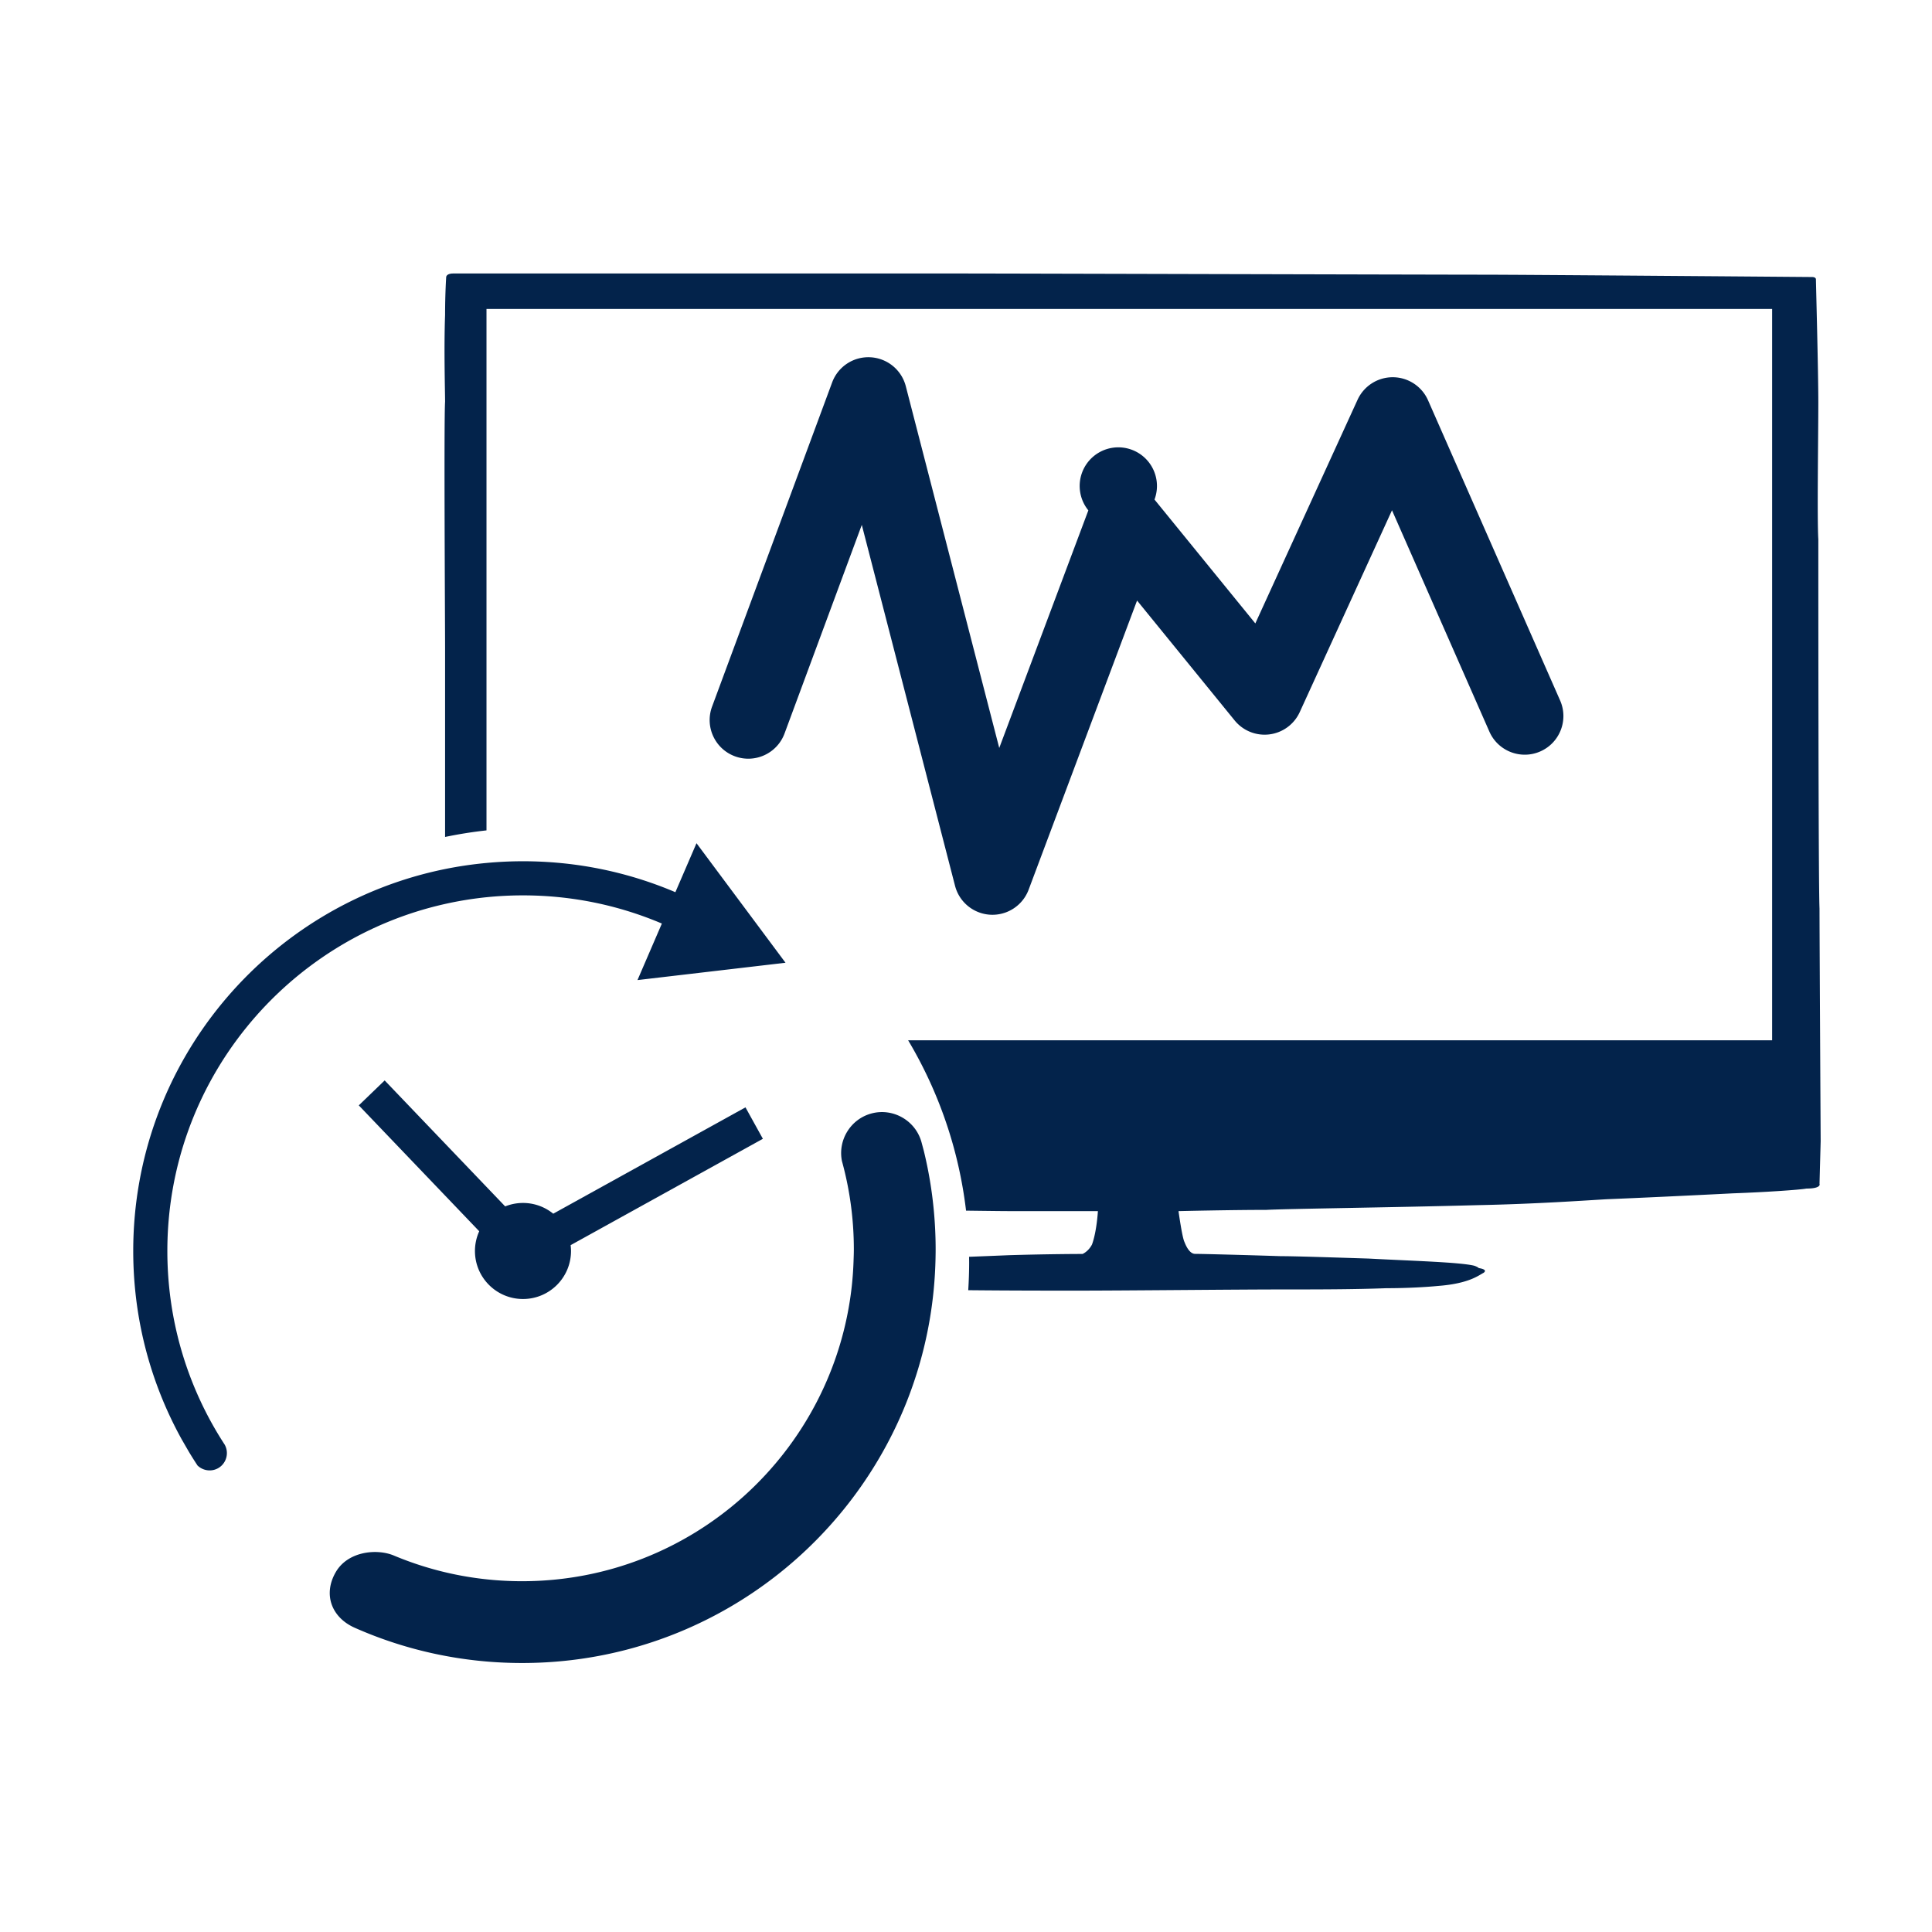
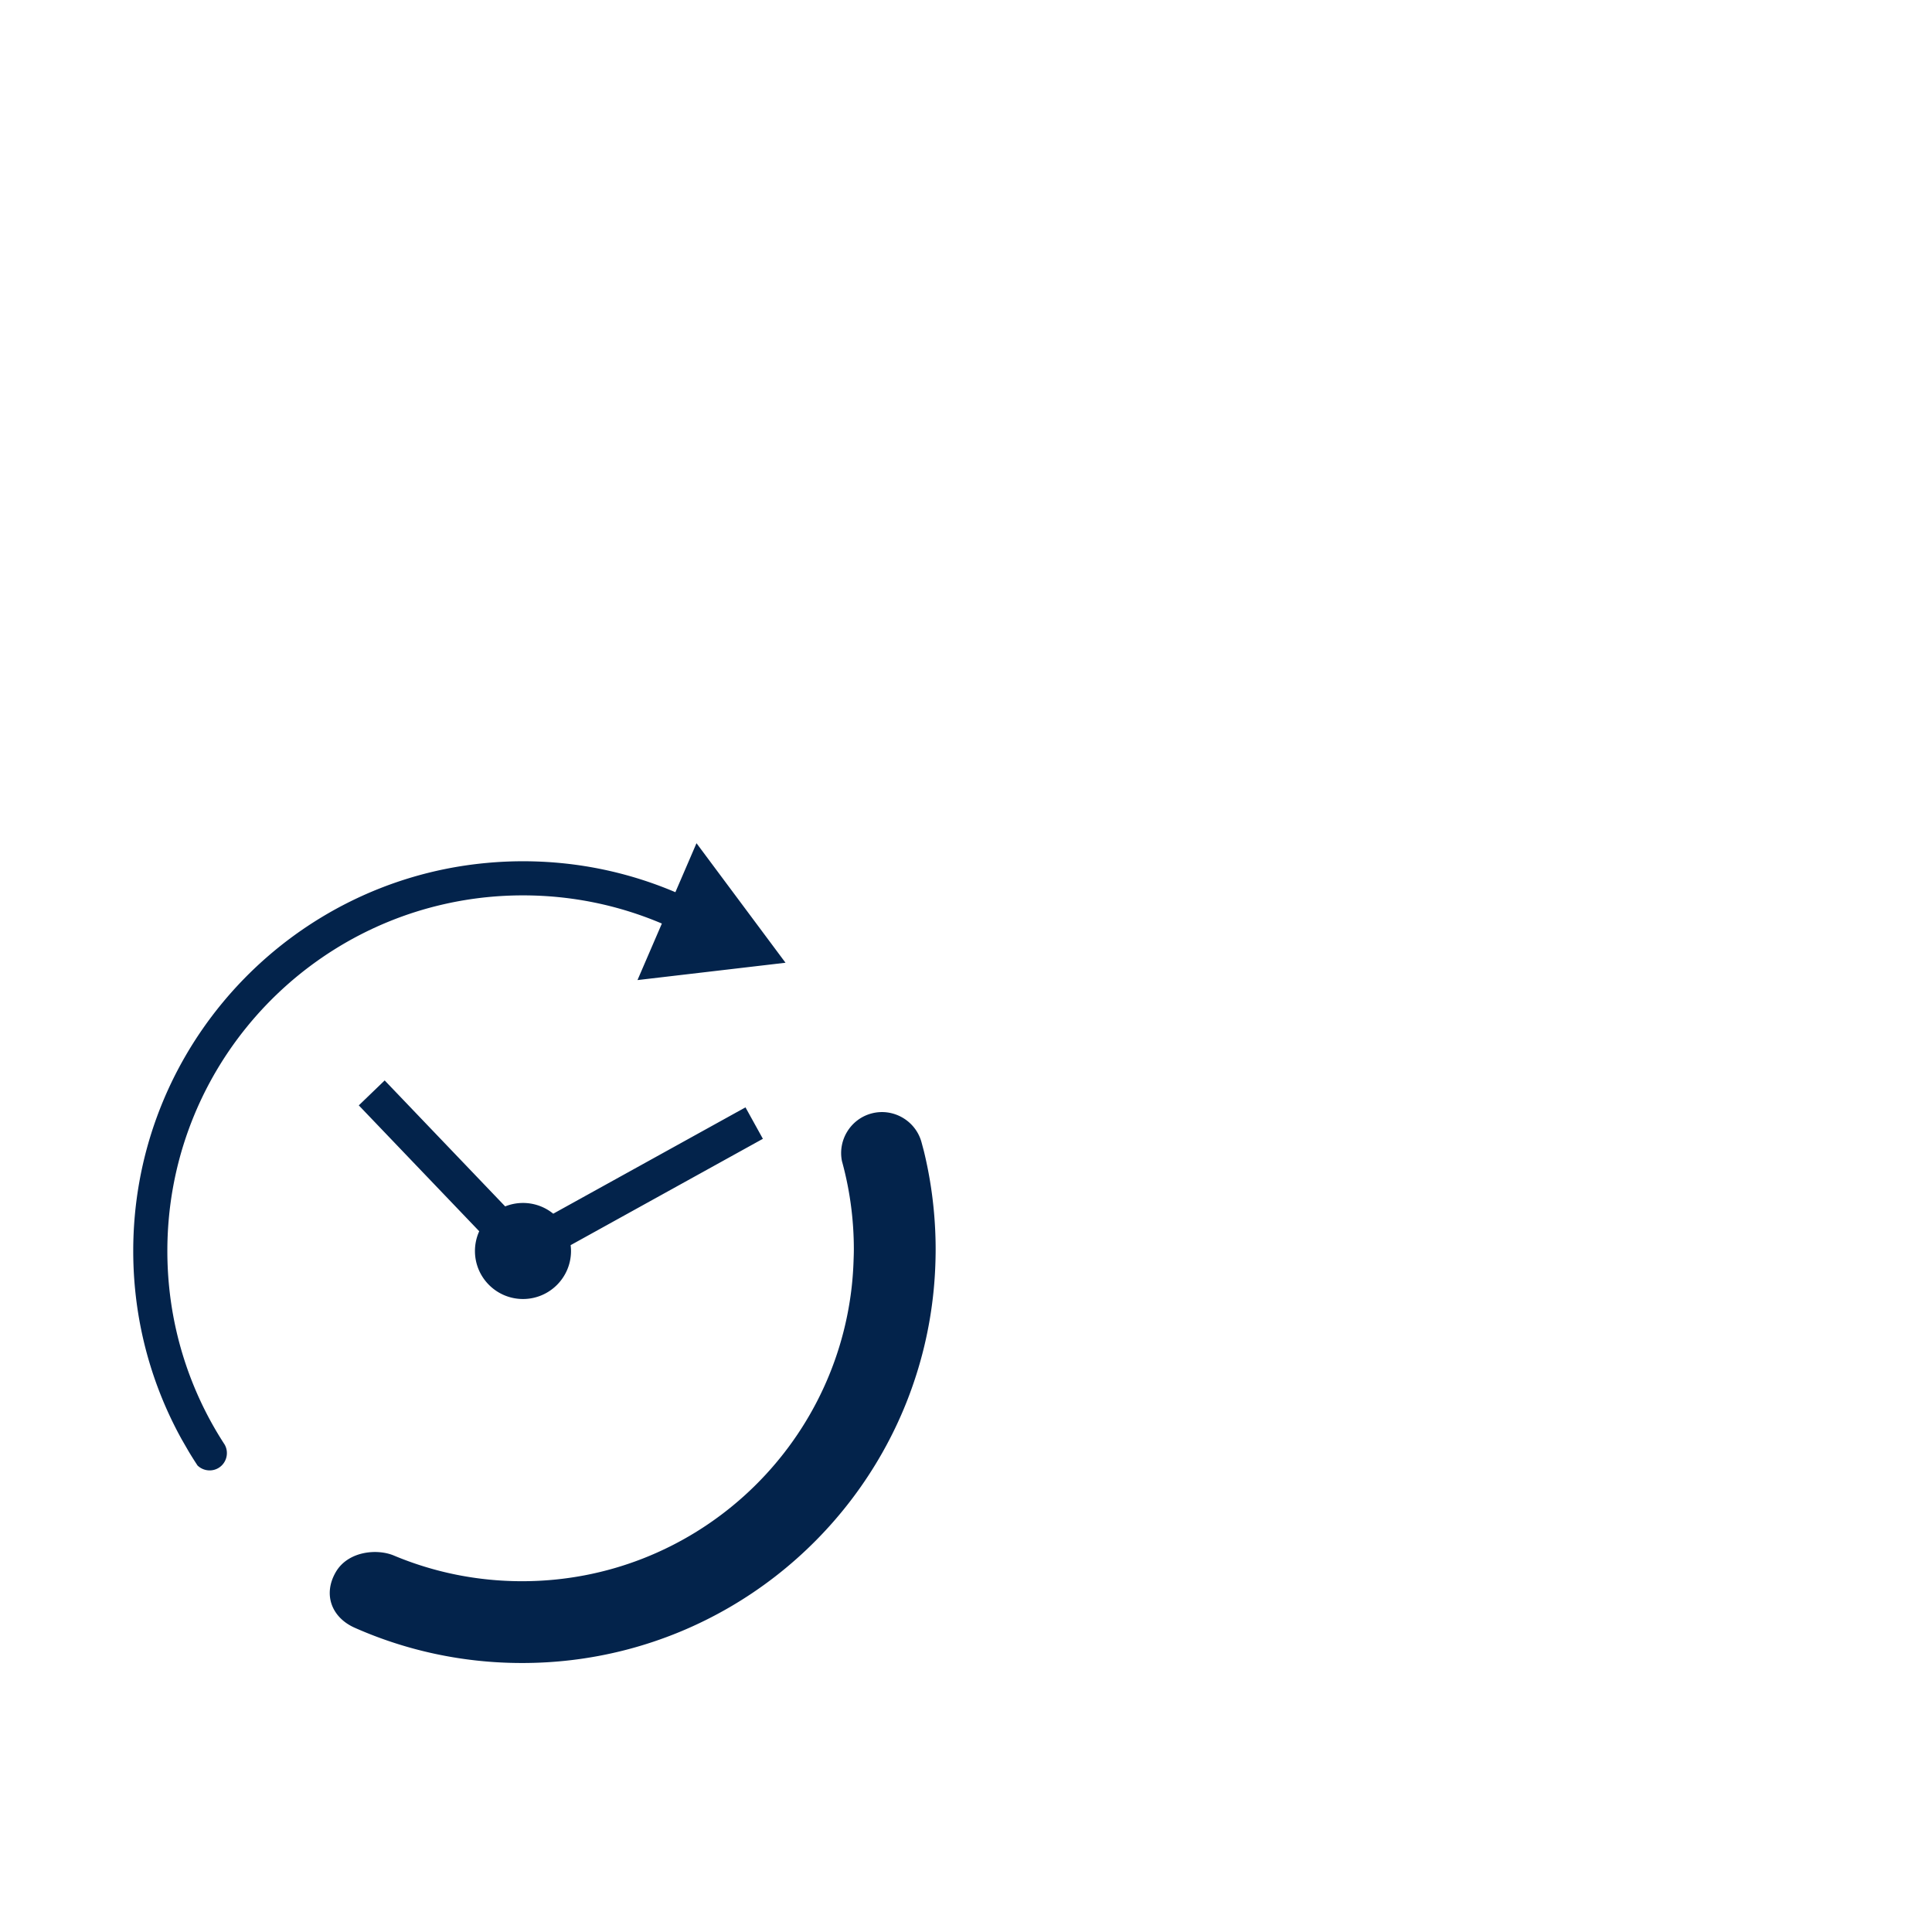
<svg xmlns="http://www.w3.org/2000/svg" viewBox="0 0 500 500">
  <g fill="#03234b">
-     <path d="M190.189 195.726c5.174 1.919 10.933-.725 12.851-5.904l19.993-53.983 24.13 93.407a10 10 0 0 0 19.045 1.01l28.063-74.834 25.252 31.024a9.997 9.997 0 0 0 16.85-2.155l23.876-52.23 25.203 57.279c2.226 5.057 8.13 7.35 13.181 5.126 5.056-2.225 7.35-8.125 5.126-13.181l-34.18-77.685a10 10 0 0 0-9.082-5.972h-.071a10.001 10.001 0 0 0-9.095 5.842l-26.454 57.87-26.094-32.058a10 10 0 1 0-17.119 2.801l-23.06 61.49-24.186-93.626a10.002 10.002 0 0 0-9.173-7.486 9.987 9.987 0 0 0-9.888 6.514l-31.074 83.9c-1.917 5.179.727 10.933 5.906 12.851z" />
-     <path d="M471.187 295.325s-.298-54.068-.298-60.206c-.309-6.137-.309-90.319-.309-95.552-.332-5.525 0-26.743 0-35.336 0-8.295-.618-31.007-.618-31.917 0-.619-.927-.619-.927-.619s-74.634-.606-85.385-.606c-10.751 0-126.547-.31-135.158-.31H117.316c-1.843 0-1.843.933-1.843.933s-.286 4.282-.286 9.807c-.321 8.623 0 19.969 0 22.443-.321 4.598 0 57.75 0 63.589v49.053c3.515-.734 7.09-1.302 10.717-1.7V79.963h332.722V269.23h-223.6a111.76 111.76 0 0 1 14.989 44.085c5.191.066 9.456.124 11.987.124h22.134s-.286 5.233-1.522 8.623c-.939 1.843-2.451 2.461-2.451 2.461s-8.336 0-19.065.321c-3.283.138-6.78.278-10.303.415.006.487.019.973.019 1.461 0 2.414-.085 4.808-.235 7.184 11.041.111 21.951.112 27.408.112 13.214 0 42.057-.31 54.961-.31 7.684 0 17.52 0 25.821-.32 5.531 0 10.442-.298 13.522-.596 7.97-.618 10.431-2.771 11.668-3.39 1.237-.916-1.237-1.214-1.237-1.214s-.286-.32-1.202-.618c-3.71-.916-15.699-1.237-27.366-1.855-9.526-.298-19.053-.619-22.74-.619-8.92-.297-20.576-.594-22.123-.594-1.236 0-2.163-1.535-2.759-3.092-.607-1.214-1.535-7.97-1.535-7.97s13.523-.32 22.717-.32c5.542-.298 31.981-.607 54.721-1.225 15.035-.298 27.962-1.225 33.469-1.535 7.683-.309 20.896-.927 32.588-1.523 9.206-.332 17.496-.939 19.019-1.236 3.996 0 3.378-1.237 3.378-1.237l.298-11.037z" />
    <path d="M115.159 233.948a91.762 91.762 0 0 1 10.746-1.748 93.24 93.24 0 0 1 9.443-.479c12.754 0 24.899 2.601 35.943 7.292l-6.309 14.63 19.155-2.242 19.155-2.242-11.519-15.468-7.065-9.487-4.454-5.981-1.505 3.491-3.961 9.186a100.194 100.194 0 0 0-29.473-7.523c-3.28-.321-6.606-.487-9.969-.487-3.185 0-6.333.155-9.443.443-3.631.337-7.208.862-10.717 1.573-46.046 9.34-80.705 50.043-80.705 98.848 0 3.366.164 6.69.487 9.97a100.22 100.22 0 0 0 12.076 38.816l1.807 3.13a99.836 99.836 0 0 0 2.268 3.599c1.397 1.359 3.595 1.696 5.367.676 2.102-1.214 2.847-3.912 1.688-6.024-.018-.029-.036-.054-.048-.086a90.474 90.474 0 0 1-4.906-8.497c-6.338-12.492-9.909-26.619-9.909-41.583.001-43.893 30.732-80.604 71.848-89.807z" />
    <path d="M197.433 294.722l-4.502-8.14-43.869 24.268-5.884 3.255a12.376 12.376 0 0 0-7.831-2.781c-1.628 0-3.18.321-4.607.891l-2.207-2.307-13.697-14.317-15.284-15.976-6.696 6.454 31.167 32.579a12.381 12.381 0 0 0-1.106 5.105c0 6.866 5.565 12.429 12.431 12.429 6.865 0 12.429-5.563 12.429-12.429 0-.51-.04-1.012-.1-1.507l19.416-10.741 30.34-16.783zM239.091 297.873l-.593-2.221c-1.51-5.626-7.342-8.994-12.965-7.487-5.413 1.452-8.738 6.912-7.635 12.336a85.56 85.56 0 0 1 2.452 12.453 86.64 86.64 0 0 1 .624 10.399c0 1.022-.042 2.034-.077 3.047a86.078 86.078 0 0 1-.452 6.405c-4.708 42.972-41.11 76.412-85.335 76.412-11.764 0-22.974-2.366-33.182-6.646-4.396-1.841-11.906-1.124-15.042 4.308-3.373 5.841-1.002 11.767 4.927 14.389 13.237 5.864 27.888 9.118 43.297 9.118 4.202 0 8.349-.241 12.427-.712 39.709-4.593 72.795-30.917 87.063-66.771a106.41 106.41 0 0 0 7.041-29.118c.262-2.703.42-5.437.476-8.195.015-.744.027-1.49.027-2.238 0-3.419-.165-6.799-.478-10.135a106.61 106.61 0 0 0-2.575-15.344z" />
  </g>
</svg>